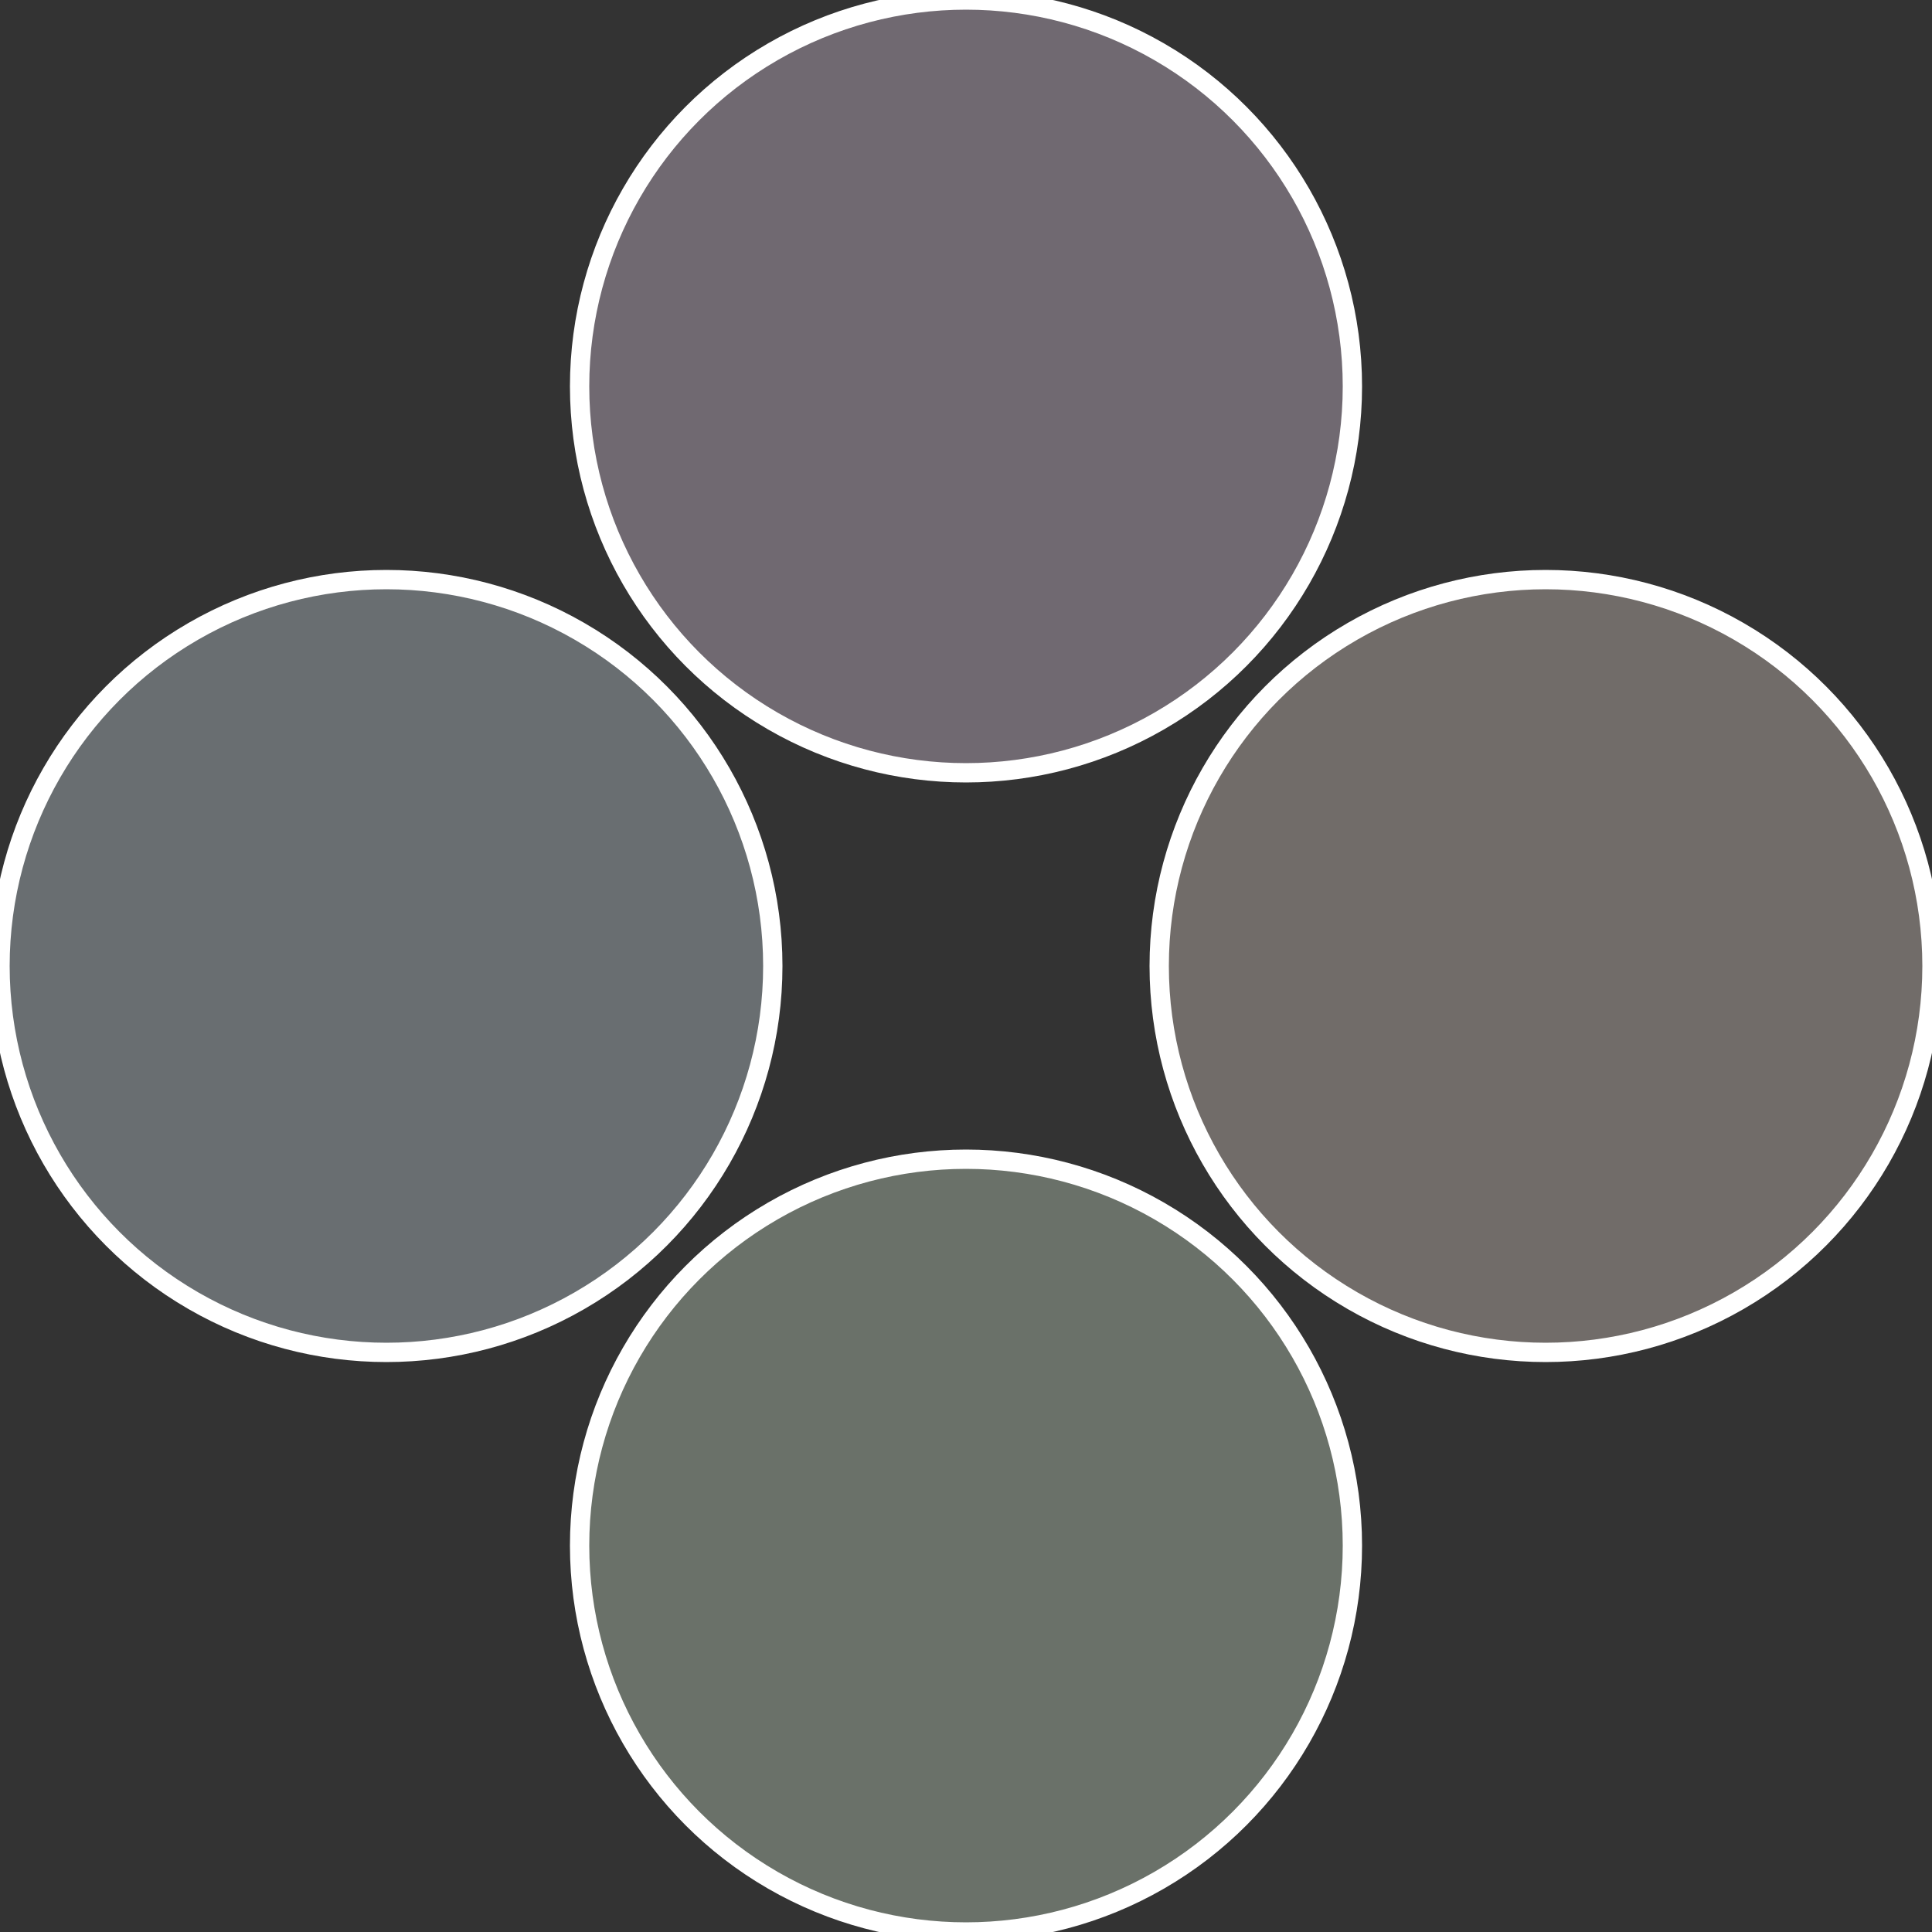
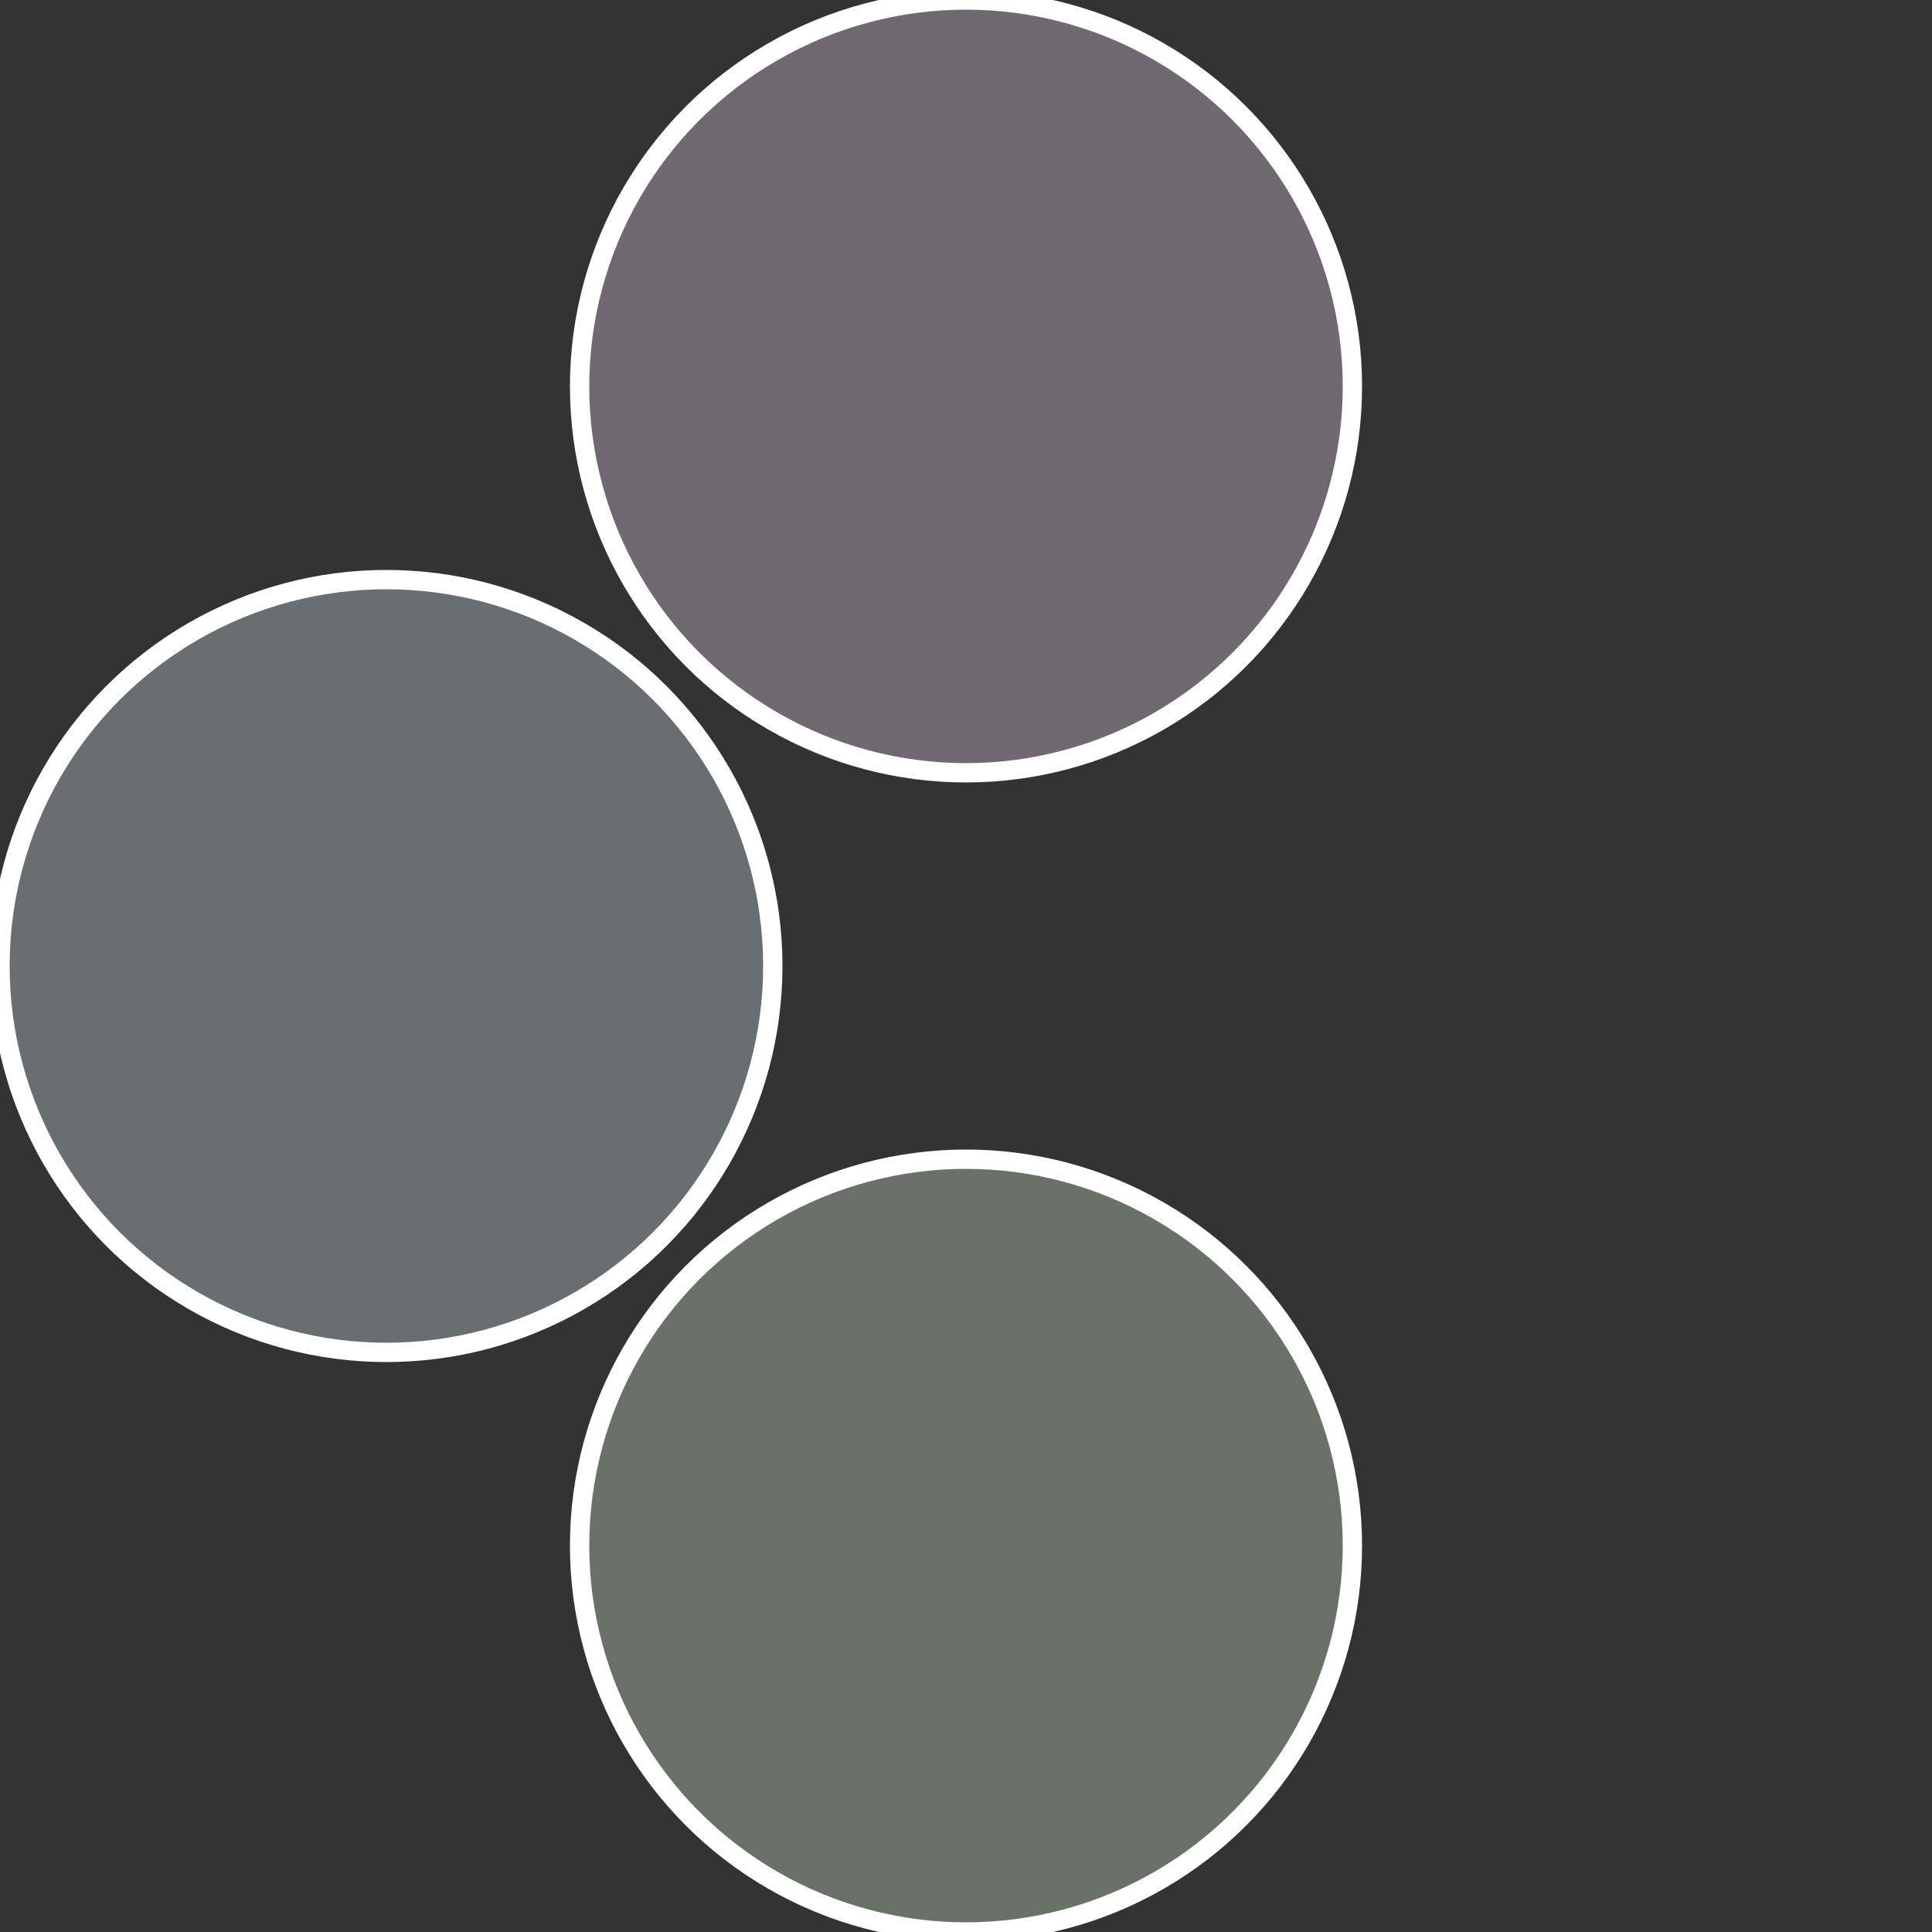
<svg xmlns="http://www.w3.org/2000/svg" width="500" height="500" viewBox="-1 -1 2 2">
  <rect x="-1" y="-1" width="2" height="2" fill="#333333" stroke="none" />
-   <circle cx="0.6" cy="0" r="0.4" fill="#716c69" stroke="#fff" stroke-width="1%" />
  <circle cx="3.6739403974421E-17" cy="0.6" r="0.4" fill="#6a7169" stroke="#fff" stroke-width="1%" />
  <circle cx="-0.6" cy="7.3478807948841E-17" r="0.4" fill="#696e71" stroke="#fff" stroke-width="1%" />
  <circle cx="-1.1021821192326E-16" cy="-0.6" r="0.4" fill="#706971" stroke="#fff" stroke-width="1%" />
</svg>